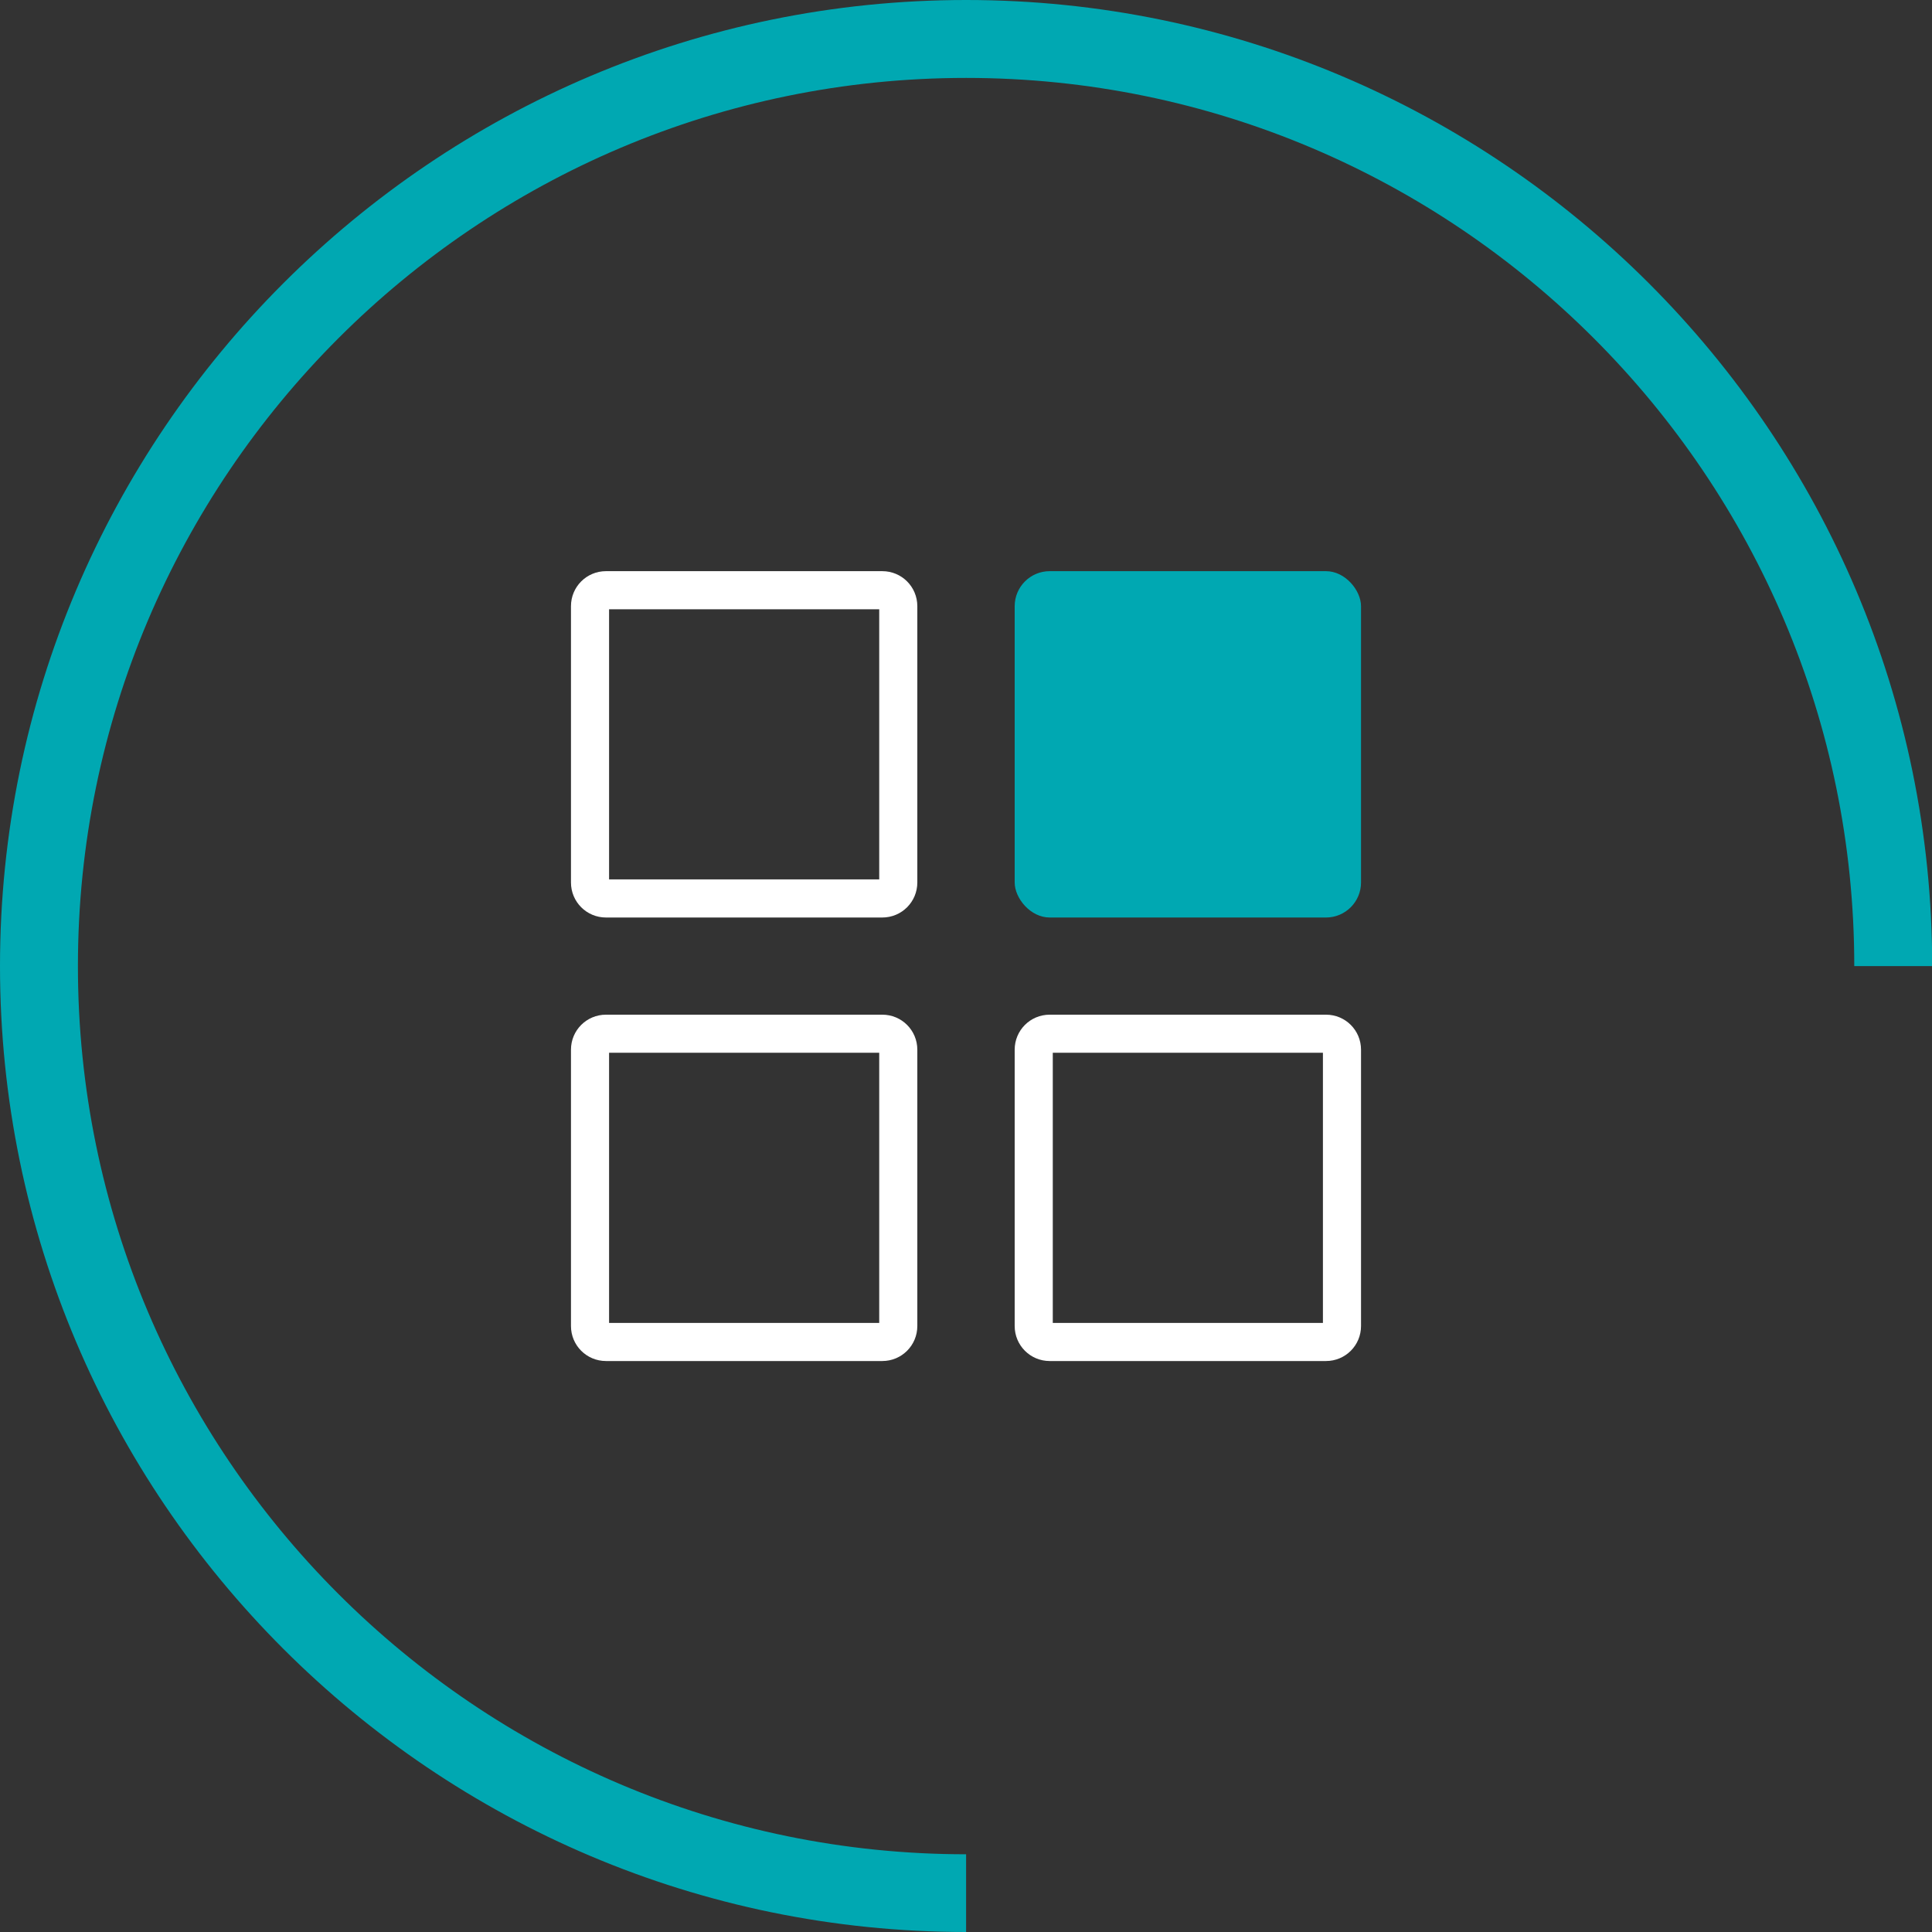
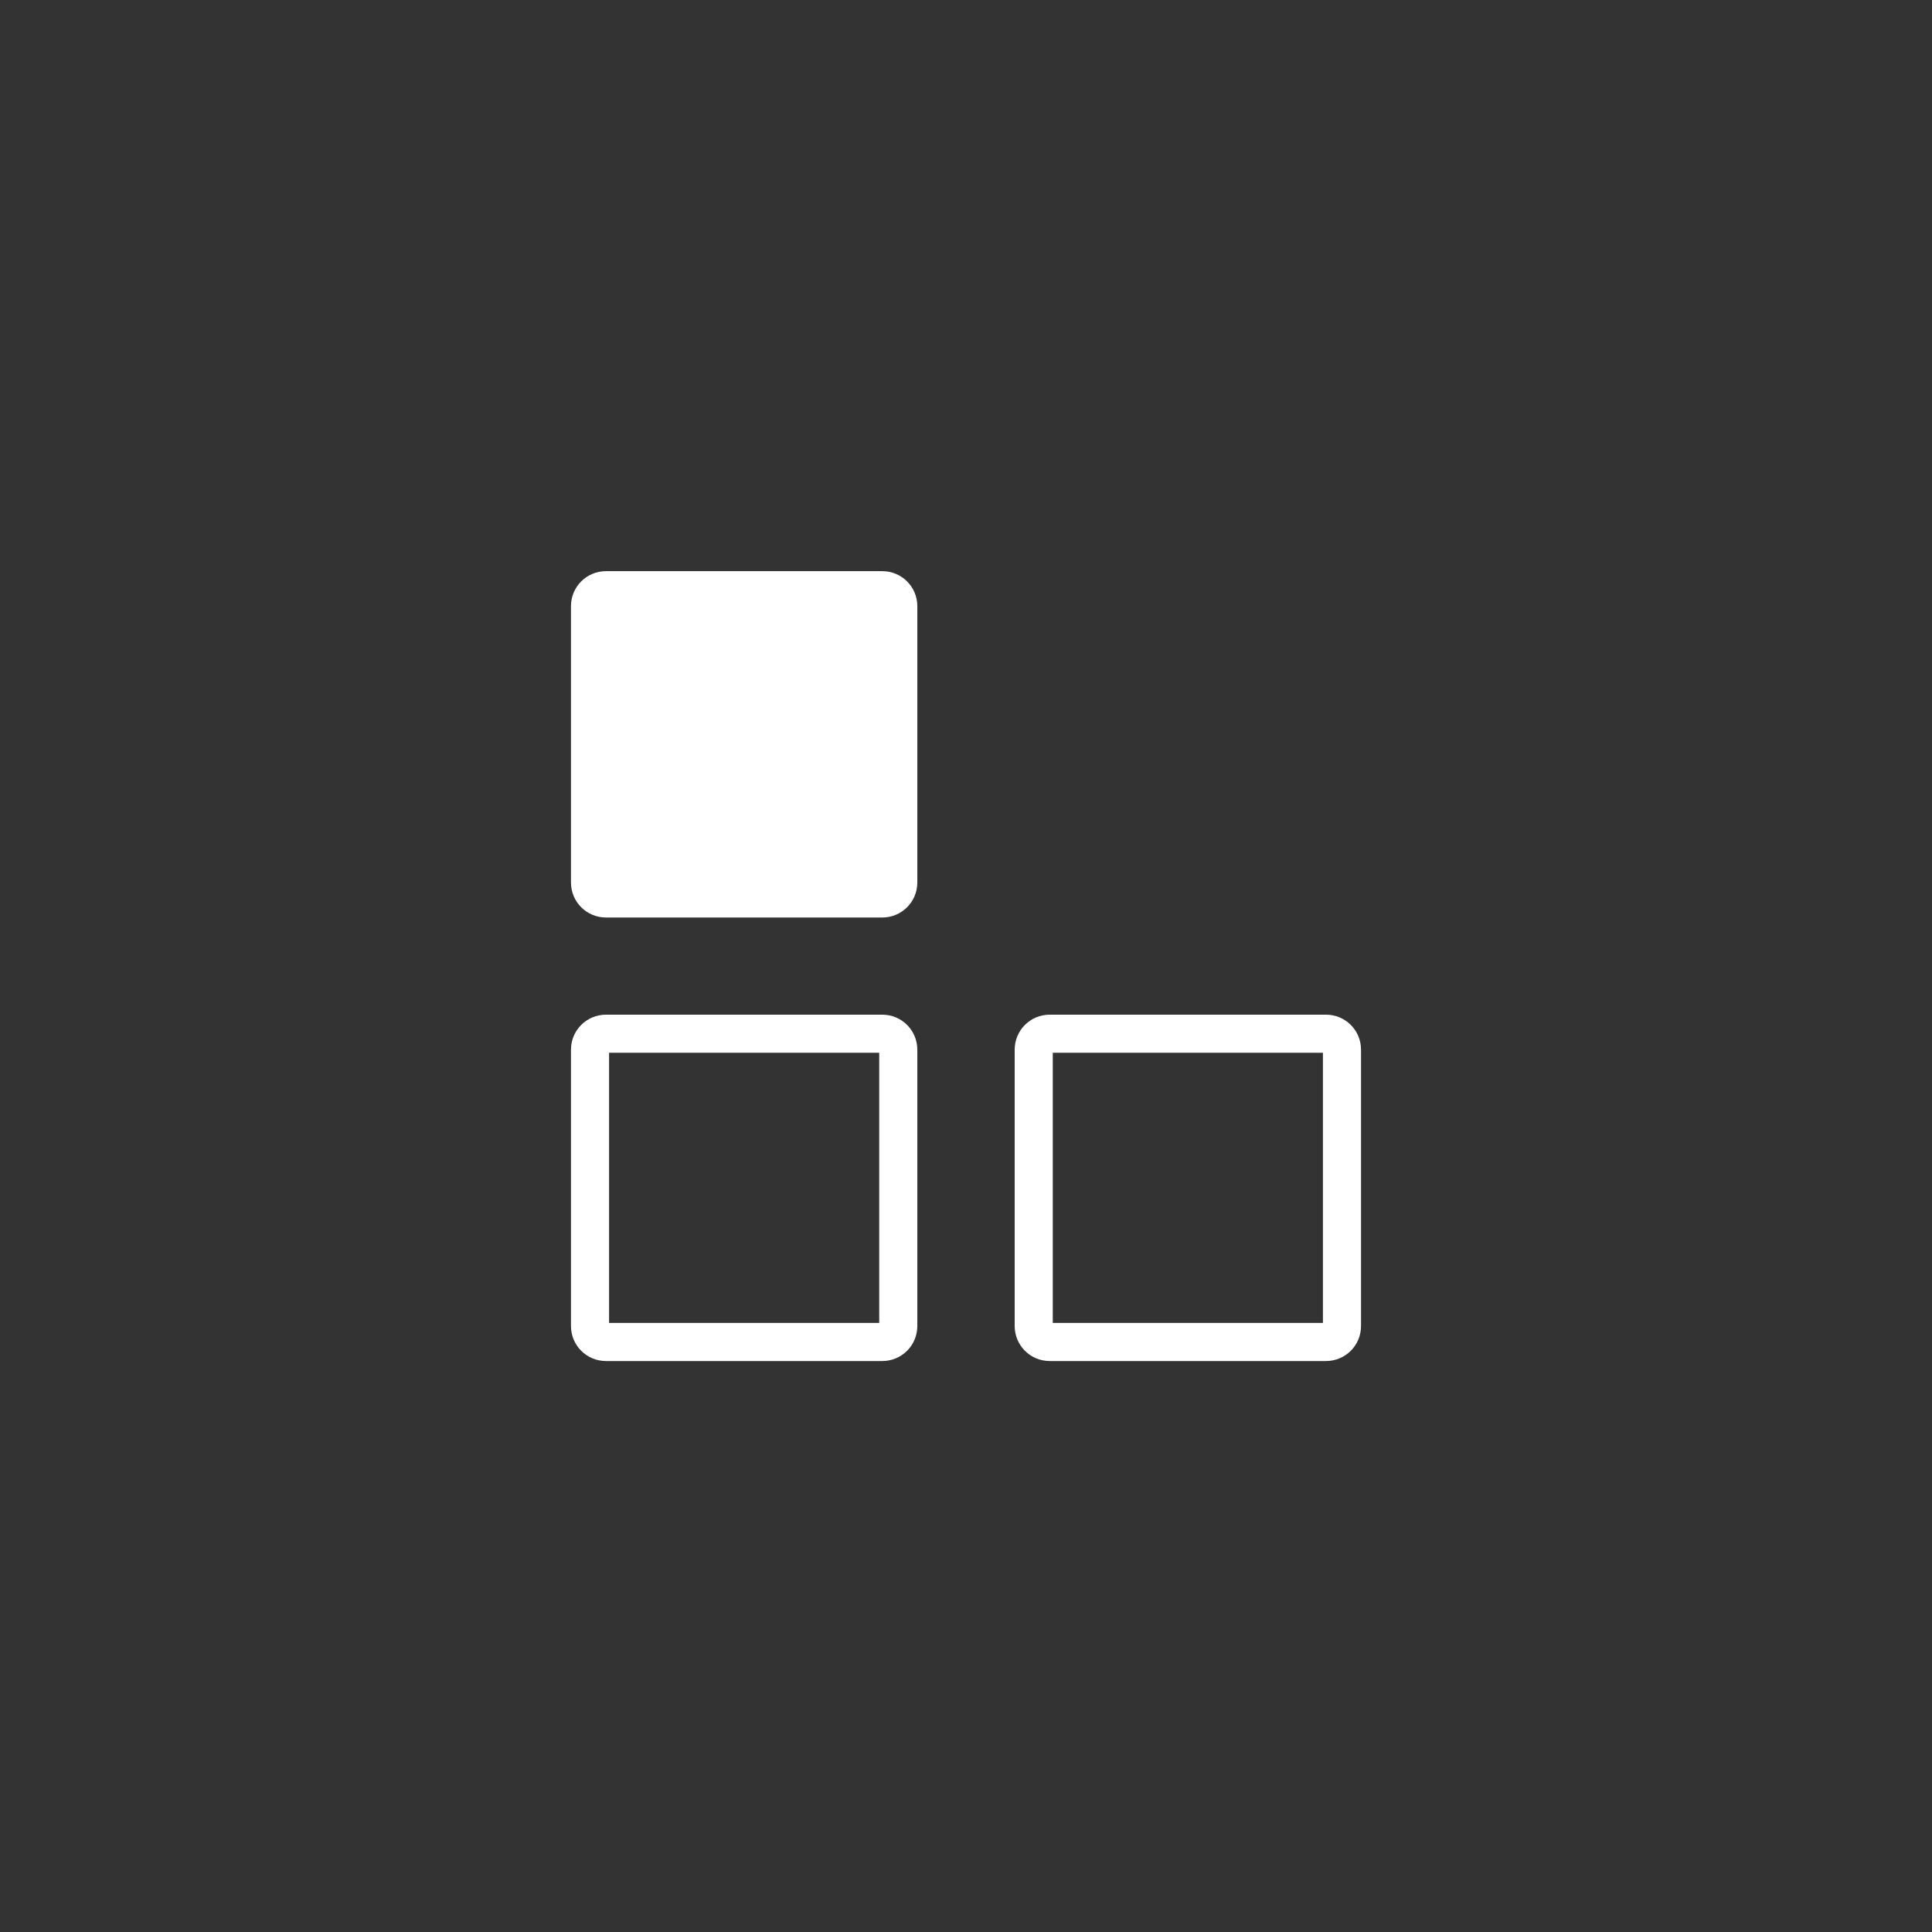
<svg xmlns="http://www.w3.org/2000/svg" id="Layer_2" data-name="Layer 2" viewBox="0 0 101.41 101.41">
  <rect x="0" y="0" width="101.41" height="101.41" fill="#333333" stroke="none" />
  <defs>
    <style>
      .cls-1 {
        fill: #fff;
      }

      .cls-2 {
        fill: #00a8b2;
      }
    </style>
  </defs>
  <g id="Layer_1-2" data-name="Layer 1">
    <g>
-       <path class="cls-2" d="M50.71,101.41C22.75,101.41,0,78.67,0,50.71S22.75,0,50.71,0s50.71,22.75,50.71,50.71h-4.09c0-25.71-20.91-46.62-46.62-46.62S4.09,25,4.09,50.71s20.91,46.62,46.62,46.62v4.09Z" />
-       <path class="cls-1" d="M46.15,31.98v14.18h-14.18v-14.18h14.18M46.31,29.98h-14.5c-1.02,0-1.84.82-1.84,1.84v14.5c0,1.02.82,1.84,1.84,1.84h14.5c1.02,0,1.84-.82,1.84-1.84v-14.5c0-1.02-.82-1.84-1.84-1.84h0Z" />
-       <rect class="cls-2" x="53.26" y="29.98" width="18.18" height="18.18" rx="1.84" ry="1.84" />
+       <path class="cls-1" d="M46.15,31.98v14.18h-14.18h14.18M46.31,29.98h-14.5c-1.02,0-1.84.82-1.84,1.84v14.5c0,1.02.82,1.84,1.84,1.84h14.5c1.02,0,1.84-.82,1.84-1.84v-14.5c0-1.02-.82-1.84-1.84-1.84h0Z" />
      <path class="cls-1" d="M46.15,55.26v14.18h-14.18v-14.18h14.18M46.31,53.26h-14.5c-1.02,0-1.84.82-1.84,1.84v14.5c0,1.02.82,1.84,1.84,1.84h14.5c1.02,0,1.84-.82,1.84-1.84v-14.5c0-1.02-.82-1.84-1.84-1.84h0Z" />
      <path class="cls-1" d="M69.44,55.26v14.18h-14.18v-14.18h14.18M69.6,53.26h-14.5c-1.02,0-1.84.82-1.84,1.84v14.5c0,1.02.82,1.84,1.84,1.84h14.5c1.02,0,1.84-.82,1.84-1.84v-14.5c0-1.02-.82-1.84-1.84-1.84h0Z" />
    </g>
  </g>
</svg>